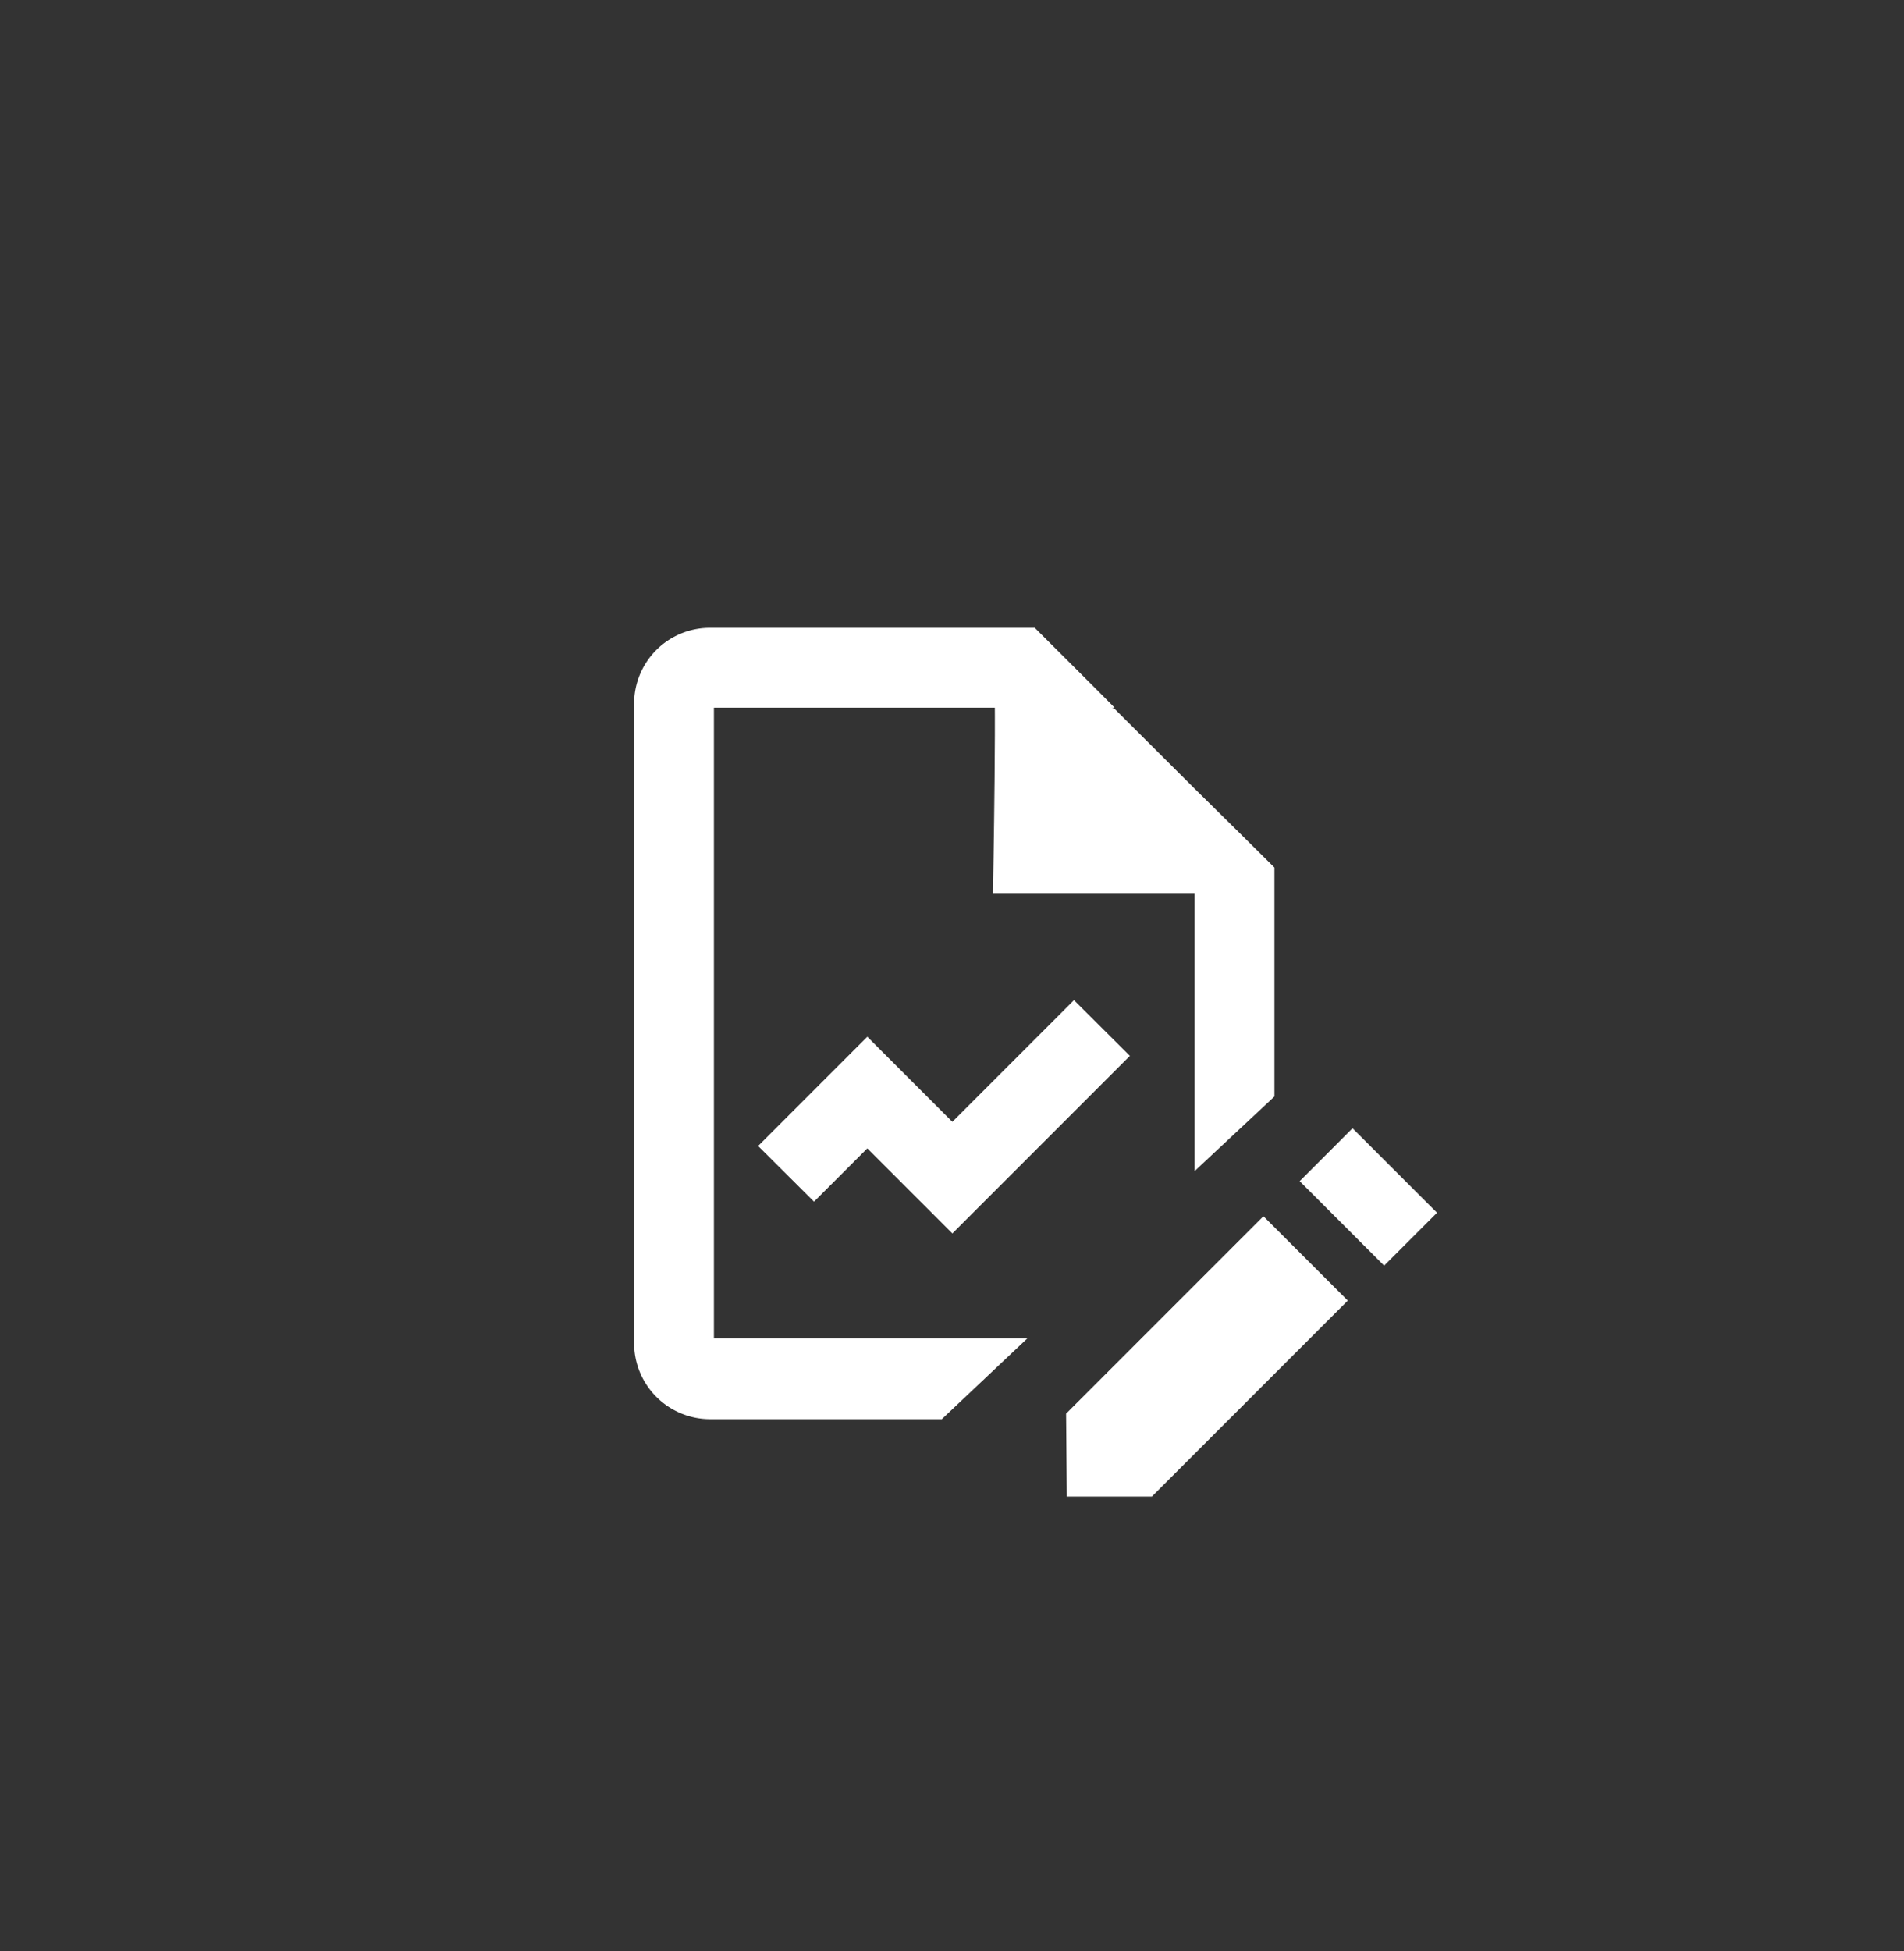
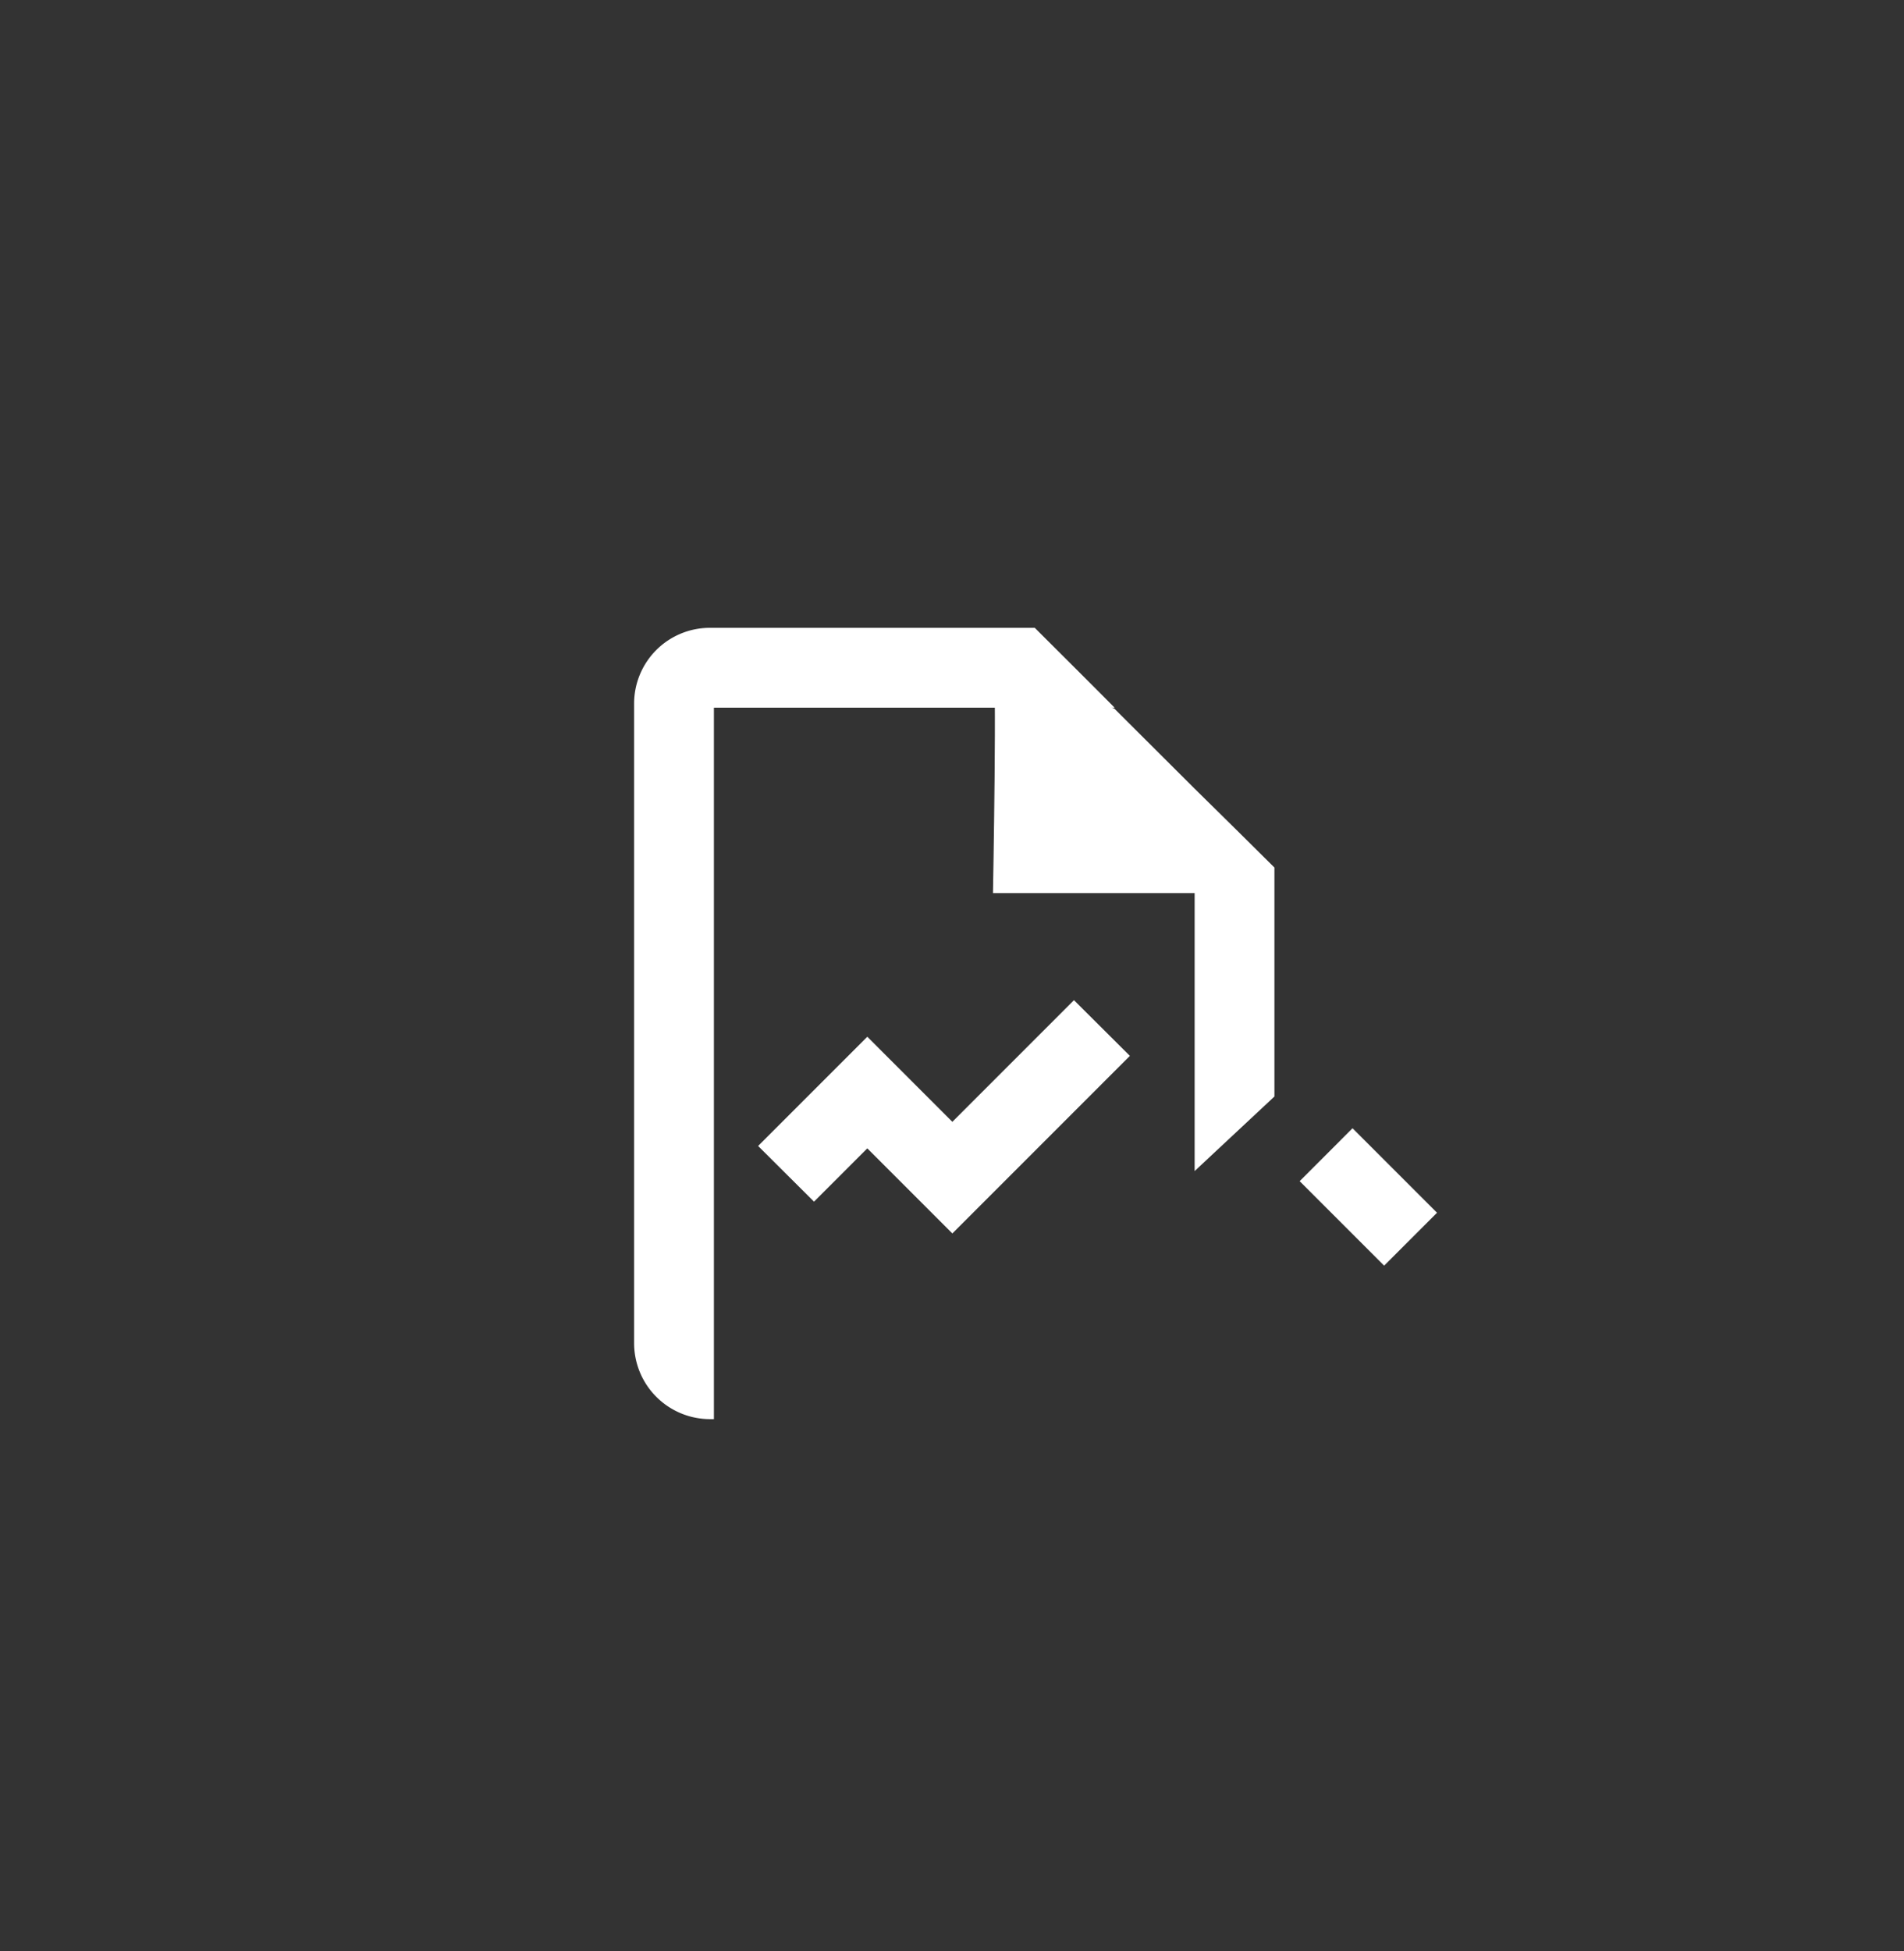
<svg xmlns="http://www.w3.org/2000/svg" viewBox="0 0 79.69 81.65">
  <rect x="0" y="0" width="79.69" height="81.65" fill="#333333" stroke="none" />
  <defs>
    <style>.cls-1{fill:#fff;}</style>
  </defs>
  <title>Монтажная область 15</title>
  <g id="Слой_2" data-name="Слой 2">
-     <path class="cls-1" d="M29.88,29.61H46.65c-1.11-1.12-2.23-2.23-3.34-3.34H29.71a3.17,3.17,0,0,0-3.17,3.17V56.2a3.18,3.18,0,0,0,3.17,3.18h9.71L43,56H29.88Z" />
+     <path class="cls-1" d="M29.88,29.61H46.65c-1.11-1.12-2.23-2.23-3.34-3.34H29.71a3.17,3.17,0,0,0-3.17,3.17V56.2a3.18,3.18,0,0,0,3.17,3.18h9.71H29.88Z" />
    <path class="cls-1" d="M50,33V49l3.34-3.12V36.3Q51.67,34.64,50,33Z" />
    <path class="cls-1" d="M41.56,27.64c.18.13,0,9.73,0,9.73H51.84L50,33l-3.36-3.35Z" />
    <polygon class="cls-1" points="39.86 51.61 36.3 48.05 34.07 50.28 31.73 47.95 36.3 43.38 39.86 46.94 44.95 41.85 47.29 44.18 39.86 51.61" />
-     <polygon class="cls-1" points="48.21 62.62 44.65 62.62 44.62 59.15 52.88 50.89 56.41 54.42 48.21 62.62" />
    <rect class="cls-1" x="55.7" y="47.59" width="3.13" height="5" transform="translate(-18.64 55.17) rotate(-45.01)" />
  </g>
</svg>